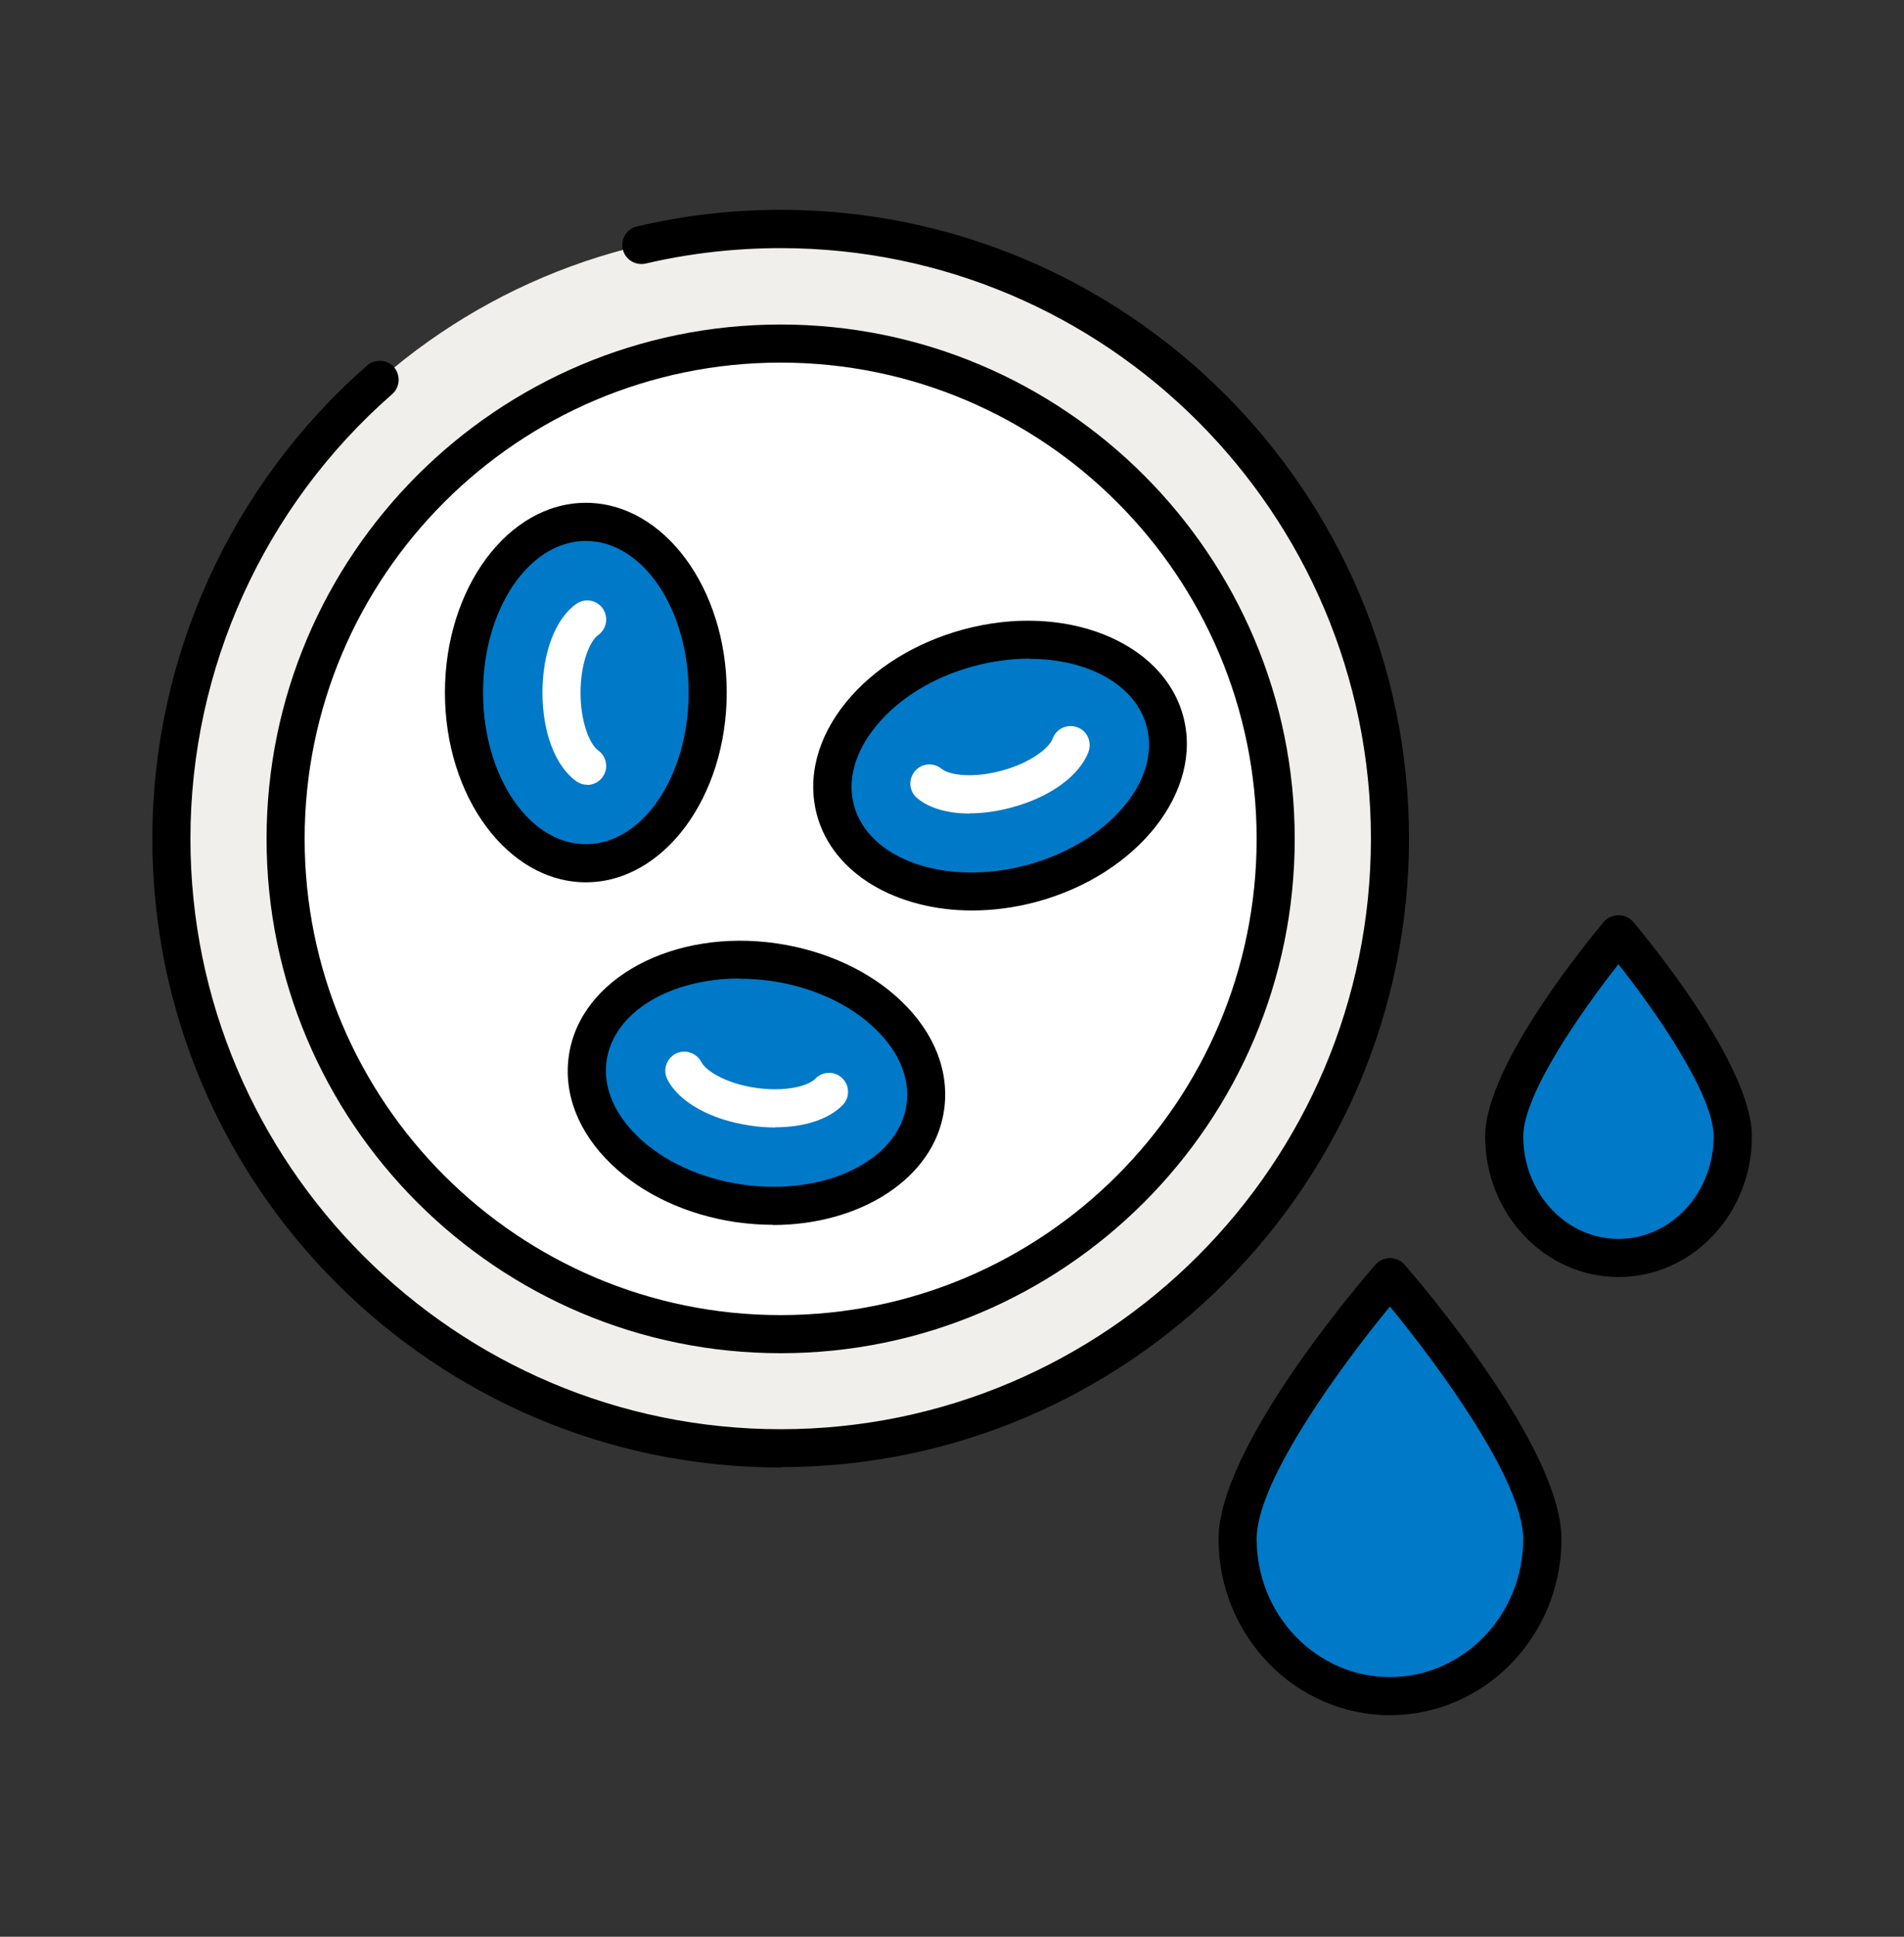
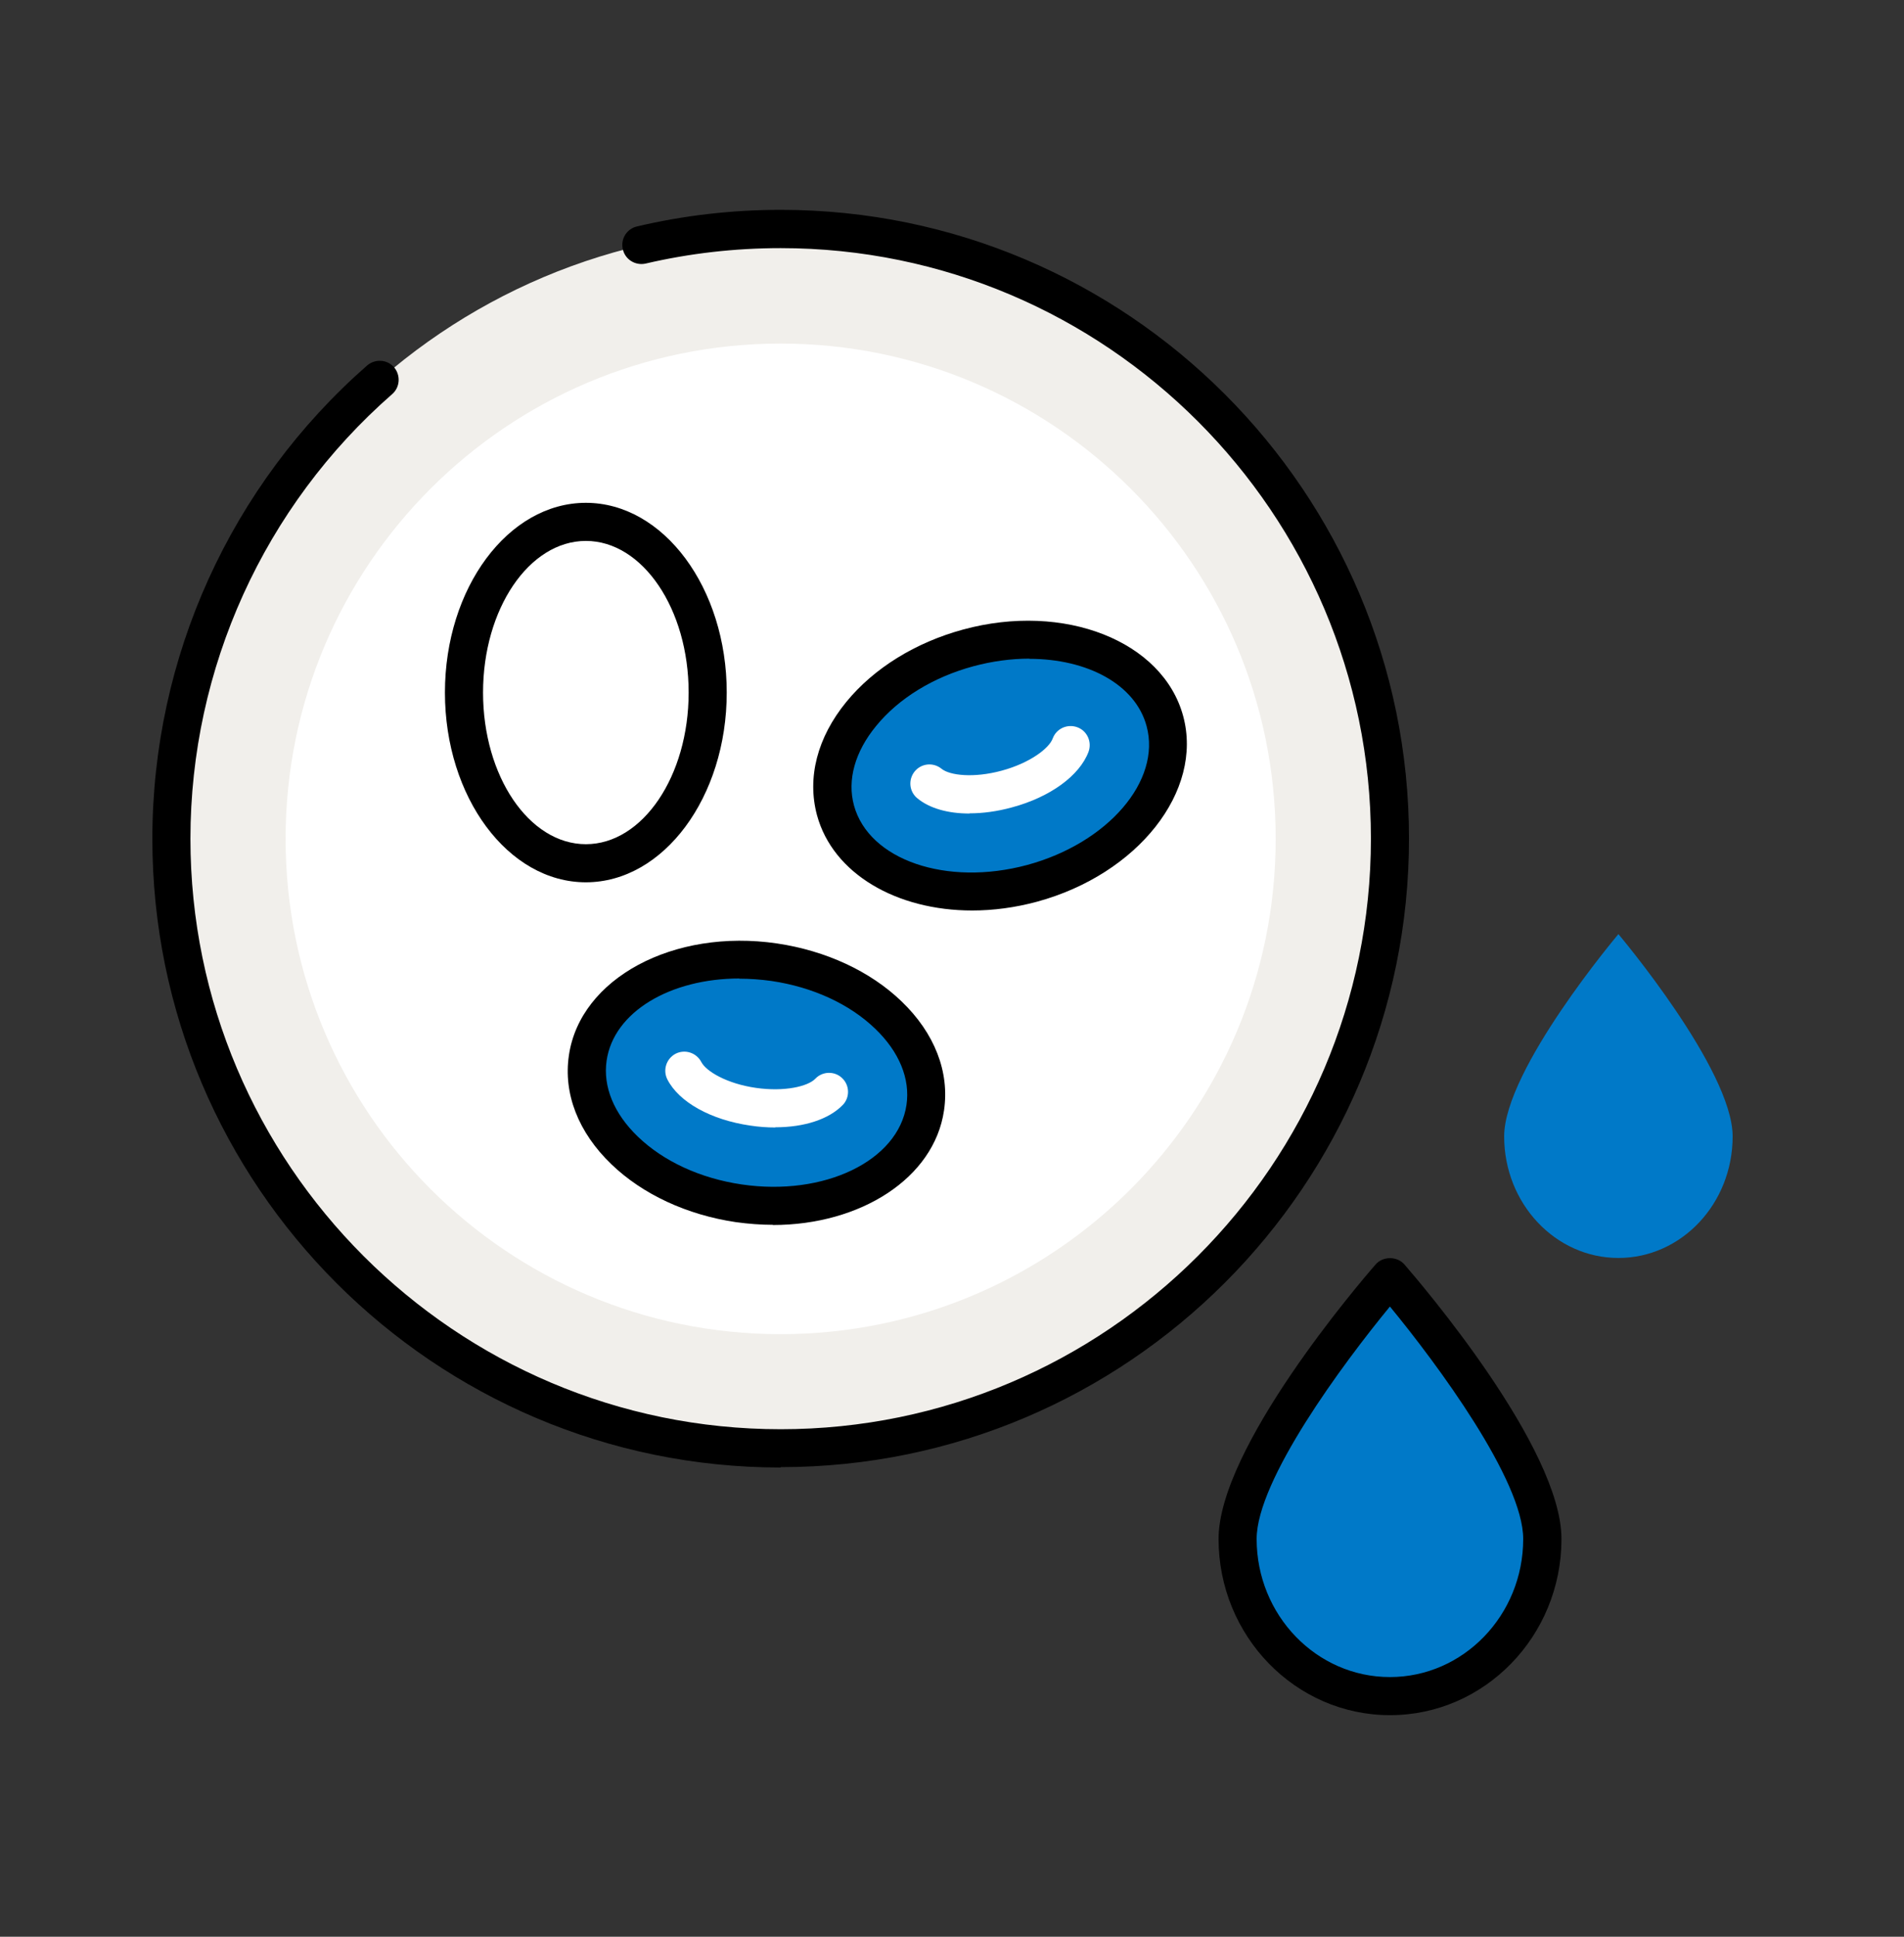
<svg xmlns="http://www.w3.org/2000/svg" width="60" height="61" viewBox="0 0 60 61" fill="none">
  <rect x="0" y="0" width="60" height="61" fill="#333333" stroke="none" />
  <path d="M24.6 45.621C35.204 45.621 43.8 37.025 43.8 26.421C43.8 15.817 35.204 7.221 24.6 7.221C13.996 7.221 5.4 15.817 5.4 26.421C5.4 37.025 13.996 45.621 24.6 45.621Z" fill="#F1EFEB" />
  <path d="M24.601 46.221C13.681 46.221 4.801 37.341 4.801 26.421C4.801 20.709 7.267 15.279 11.569 11.511C11.821 11.295 12.199 11.319 12.415 11.565C12.631 11.817 12.607 12.195 12.361 12.411C8.317 15.945 6.001 21.051 6.001 26.415C6.001 36.669 14.347 45.015 24.601 45.015C34.855 45.015 43.201 36.669 43.201 26.415C43.201 16.161 34.855 7.815 24.601 7.815C23.167 7.815 21.733 7.977 20.347 8.301C20.023 8.373 19.699 8.175 19.627 7.851C19.549 7.527 19.753 7.203 20.077 7.131C21.553 6.783 23.077 6.609 24.601 6.609C35.521 6.609 44.401 15.489 44.401 26.409C44.401 37.329 35.521 46.209 24.601 46.209V46.221Z" fill="black" />
  <path d="M24.6 42.021C33.216 42.021 40.2 35.037 40.2 26.421C40.2 17.806 33.216 10.821 24.6 10.821C15.984 10.821 9 17.806 9 26.421C9 35.037 15.984 42.021 24.6 42.021Z" fill="white" />
-   <path d="M24.6 42.621C15.666 42.621 8.4 35.355 8.4 26.421C8.4 17.487 15.666 10.221 24.6 10.221C33.534 10.221 40.8 17.487 40.8 26.421C40.8 35.355 33.534 42.621 24.6 42.621ZM24.6 11.421C16.326 11.421 9.6 18.147 9.6 26.421C9.6 34.695 16.326 41.421 24.6 41.421C32.874 41.421 39.6 34.695 39.6 26.421C39.6 18.147 32.874 11.421 24.6 11.421Z" fill="black" />
  <path d="M29.153 34.883C29.461 32.785 27.33 30.734 24.392 30.302C21.455 29.871 18.824 31.222 18.515 33.32C18.207 35.418 20.338 37.469 23.276 37.901C26.213 38.333 28.845 36.981 29.153 34.883Z" fill="#0079C8" />
  <path d="M24.354 38.577C23.976 38.577 23.586 38.547 23.19 38.493C21.648 38.265 20.25 37.617 19.266 36.669C18.222 35.667 17.748 34.443 17.928 33.237C18.282 30.813 21.228 29.235 24.486 29.715C26.028 29.943 27.426 30.591 28.41 31.539C29.454 32.541 29.928 33.765 29.748 34.977C29.436 37.107 27.12 38.583 24.354 38.583V38.577ZM23.298 30.819C21.126 30.819 19.338 31.869 19.116 33.405C18.996 34.221 19.344 35.073 20.1 35.799C20.91 36.579 22.068 37.113 23.37 37.305C25.974 37.689 28.308 36.561 28.566 34.797C28.686 33.981 28.338 33.129 27.582 32.403C26.772 31.623 25.614 31.089 24.312 30.897C23.97 30.849 23.628 30.825 23.298 30.825V30.819Z" fill="black" />
  <path d="M24.433 35.511C24.181 35.511 23.911 35.493 23.641 35.451C22.399 35.271 21.397 34.713 21.031 33.999C20.881 33.705 20.995 33.345 21.289 33.189C21.583 33.039 21.943 33.153 22.099 33.447C22.249 33.741 22.903 34.131 23.815 34.263C24.727 34.395 25.465 34.215 25.693 33.975C25.921 33.735 26.305 33.729 26.539 33.957C26.779 34.185 26.785 34.569 26.557 34.803C26.119 35.253 25.345 35.505 24.433 35.505V35.511Z" fill="white" />
-   <path d="M18.461 27.189C20.582 27.189 22.301 24.782 22.301 21.813C22.301 18.844 20.582 16.437 18.461 16.437C16.34 16.437 14.621 18.844 14.621 21.813C14.621 24.782 16.34 27.189 18.461 27.189Z" fill="#0079C8" />
  <path d="M18.462 27.789C16.014 27.789 14.021 25.107 14.021 21.813C14.021 18.519 16.014 15.837 18.462 15.837C20.91 15.837 22.901 18.519 22.901 21.813C22.901 25.107 20.91 27.789 18.462 27.789ZM18.462 17.037C16.674 17.037 15.222 19.179 15.222 21.813C15.222 24.447 16.674 26.589 18.462 26.589C20.25 26.589 21.701 24.447 21.701 21.813C21.701 19.179 20.25 17.037 18.462 17.037Z" fill="black" />
  <path d="M18.504 24.717C18.384 24.717 18.264 24.681 18.156 24.603C17.502 24.135 17.094 23.067 17.094 21.813C17.094 20.559 17.502 19.485 18.156 19.023C18.426 18.831 18.798 18.891 18.99 19.161C19.182 19.431 19.122 19.803 18.852 20.001C18.582 20.193 18.294 20.895 18.294 21.819C18.294 22.743 18.582 23.439 18.852 23.637C19.122 23.829 19.182 24.207 18.99 24.471C18.876 24.633 18.69 24.723 18.504 24.723V24.717Z" fill="white" />
  <path d="M32.523 27.826C35.388 27.049 37.261 24.76 36.706 22.713C36.151 20.666 33.379 19.637 30.513 20.414C27.647 21.191 25.774 23.48 26.329 25.527C26.884 27.574 29.657 28.603 32.523 27.826Z" fill="#0079C8" />
  <path d="M30.636 28.677C28.26 28.677 26.25 27.525 25.746 25.677C25.428 24.495 25.752 23.229 26.67 22.107C27.54 21.045 28.848 20.235 30.354 19.827C33.534 18.963 36.642 20.187 37.284 22.551C37.926 24.915 35.856 27.537 32.676 28.401C31.986 28.587 31.296 28.677 30.636 28.677ZM32.436 20.745C31.872 20.745 31.272 20.823 30.672 20.985C29.406 21.327 28.314 21.999 27.606 22.869C26.94 23.679 26.694 24.567 26.91 25.365C27.378 27.087 29.826 27.927 32.37 27.243C34.914 26.553 36.6 24.591 36.132 22.869C35.778 21.555 34.266 20.751 32.442 20.751L32.436 20.745Z" fill="black" />
  <path d="M30.552 25.623C29.874 25.623 29.292 25.461 28.908 25.143C28.65 24.933 28.614 24.555 28.824 24.297C29.034 24.039 29.412 24.003 29.67 24.213C29.928 24.423 30.678 24.513 31.566 24.273C32.454 24.033 33.06 23.571 33.174 23.259C33.288 22.947 33.636 22.791 33.948 22.905C34.26 23.019 34.416 23.367 34.302 23.679C34.02 24.429 33.096 25.107 31.884 25.431C31.422 25.557 30.972 25.617 30.558 25.617L30.552 25.623Z" fill="white" />
  <path d="M48.6 48.471C48.6 45.735 43.8 40.221 43.8 40.221C43.8 40.221 39 45.735 39 48.471C39 51.207 41.148 53.421 43.8 53.421C46.452 53.421 48.6 51.207 48.6 48.471Z" fill="#0079C8" />
  <path d="M43.8 54.021C40.824 54.021 38.4 51.531 38.4 48.471C38.4 45.597 42.84 40.407 43.35 39.825C43.578 39.561 44.028 39.561 44.256 39.825C44.76 40.407 49.206 45.591 49.206 48.471C49.206 51.531 46.782 54.021 43.806 54.021H43.8ZM43.8 41.151C42.312 42.957 39.6 46.623 39.6 48.471C39.6 50.871 41.484 52.821 43.8 52.821C46.116 52.821 48 50.871 48 48.471C48 46.623 45.288 42.957 43.8 41.151Z" fill="black" />
  <path d="M54.6 35.793C54.6 33.681 51 29.421 51 29.421C51 29.421 47.4 33.681 47.4 35.793C47.4 37.905 49.014 39.621 51 39.621C52.986 39.621 54.6 37.911 54.6 35.793Z" fill="#0079C8" />
-   <path d="M51.001 40.221C48.685 40.221 46.801 38.235 46.801 35.793C46.801 33.525 50.161 29.487 50.545 29.031C50.773 28.761 51.235 28.761 51.463 29.031C51.847 29.487 55.207 33.525 55.207 35.793C55.207 38.235 53.323 40.221 51.007 40.221H51.001ZM51.001 30.369C49.873 31.797 48.001 34.449 48.001 35.793C48.001 37.569 49.345 39.021 51.001 39.021C52.657 39.021 54.001 37.575 54.001 35.793C54.001 34.449 52.129 31.797 51.001 30.369Z" fill="black" />
</svg>